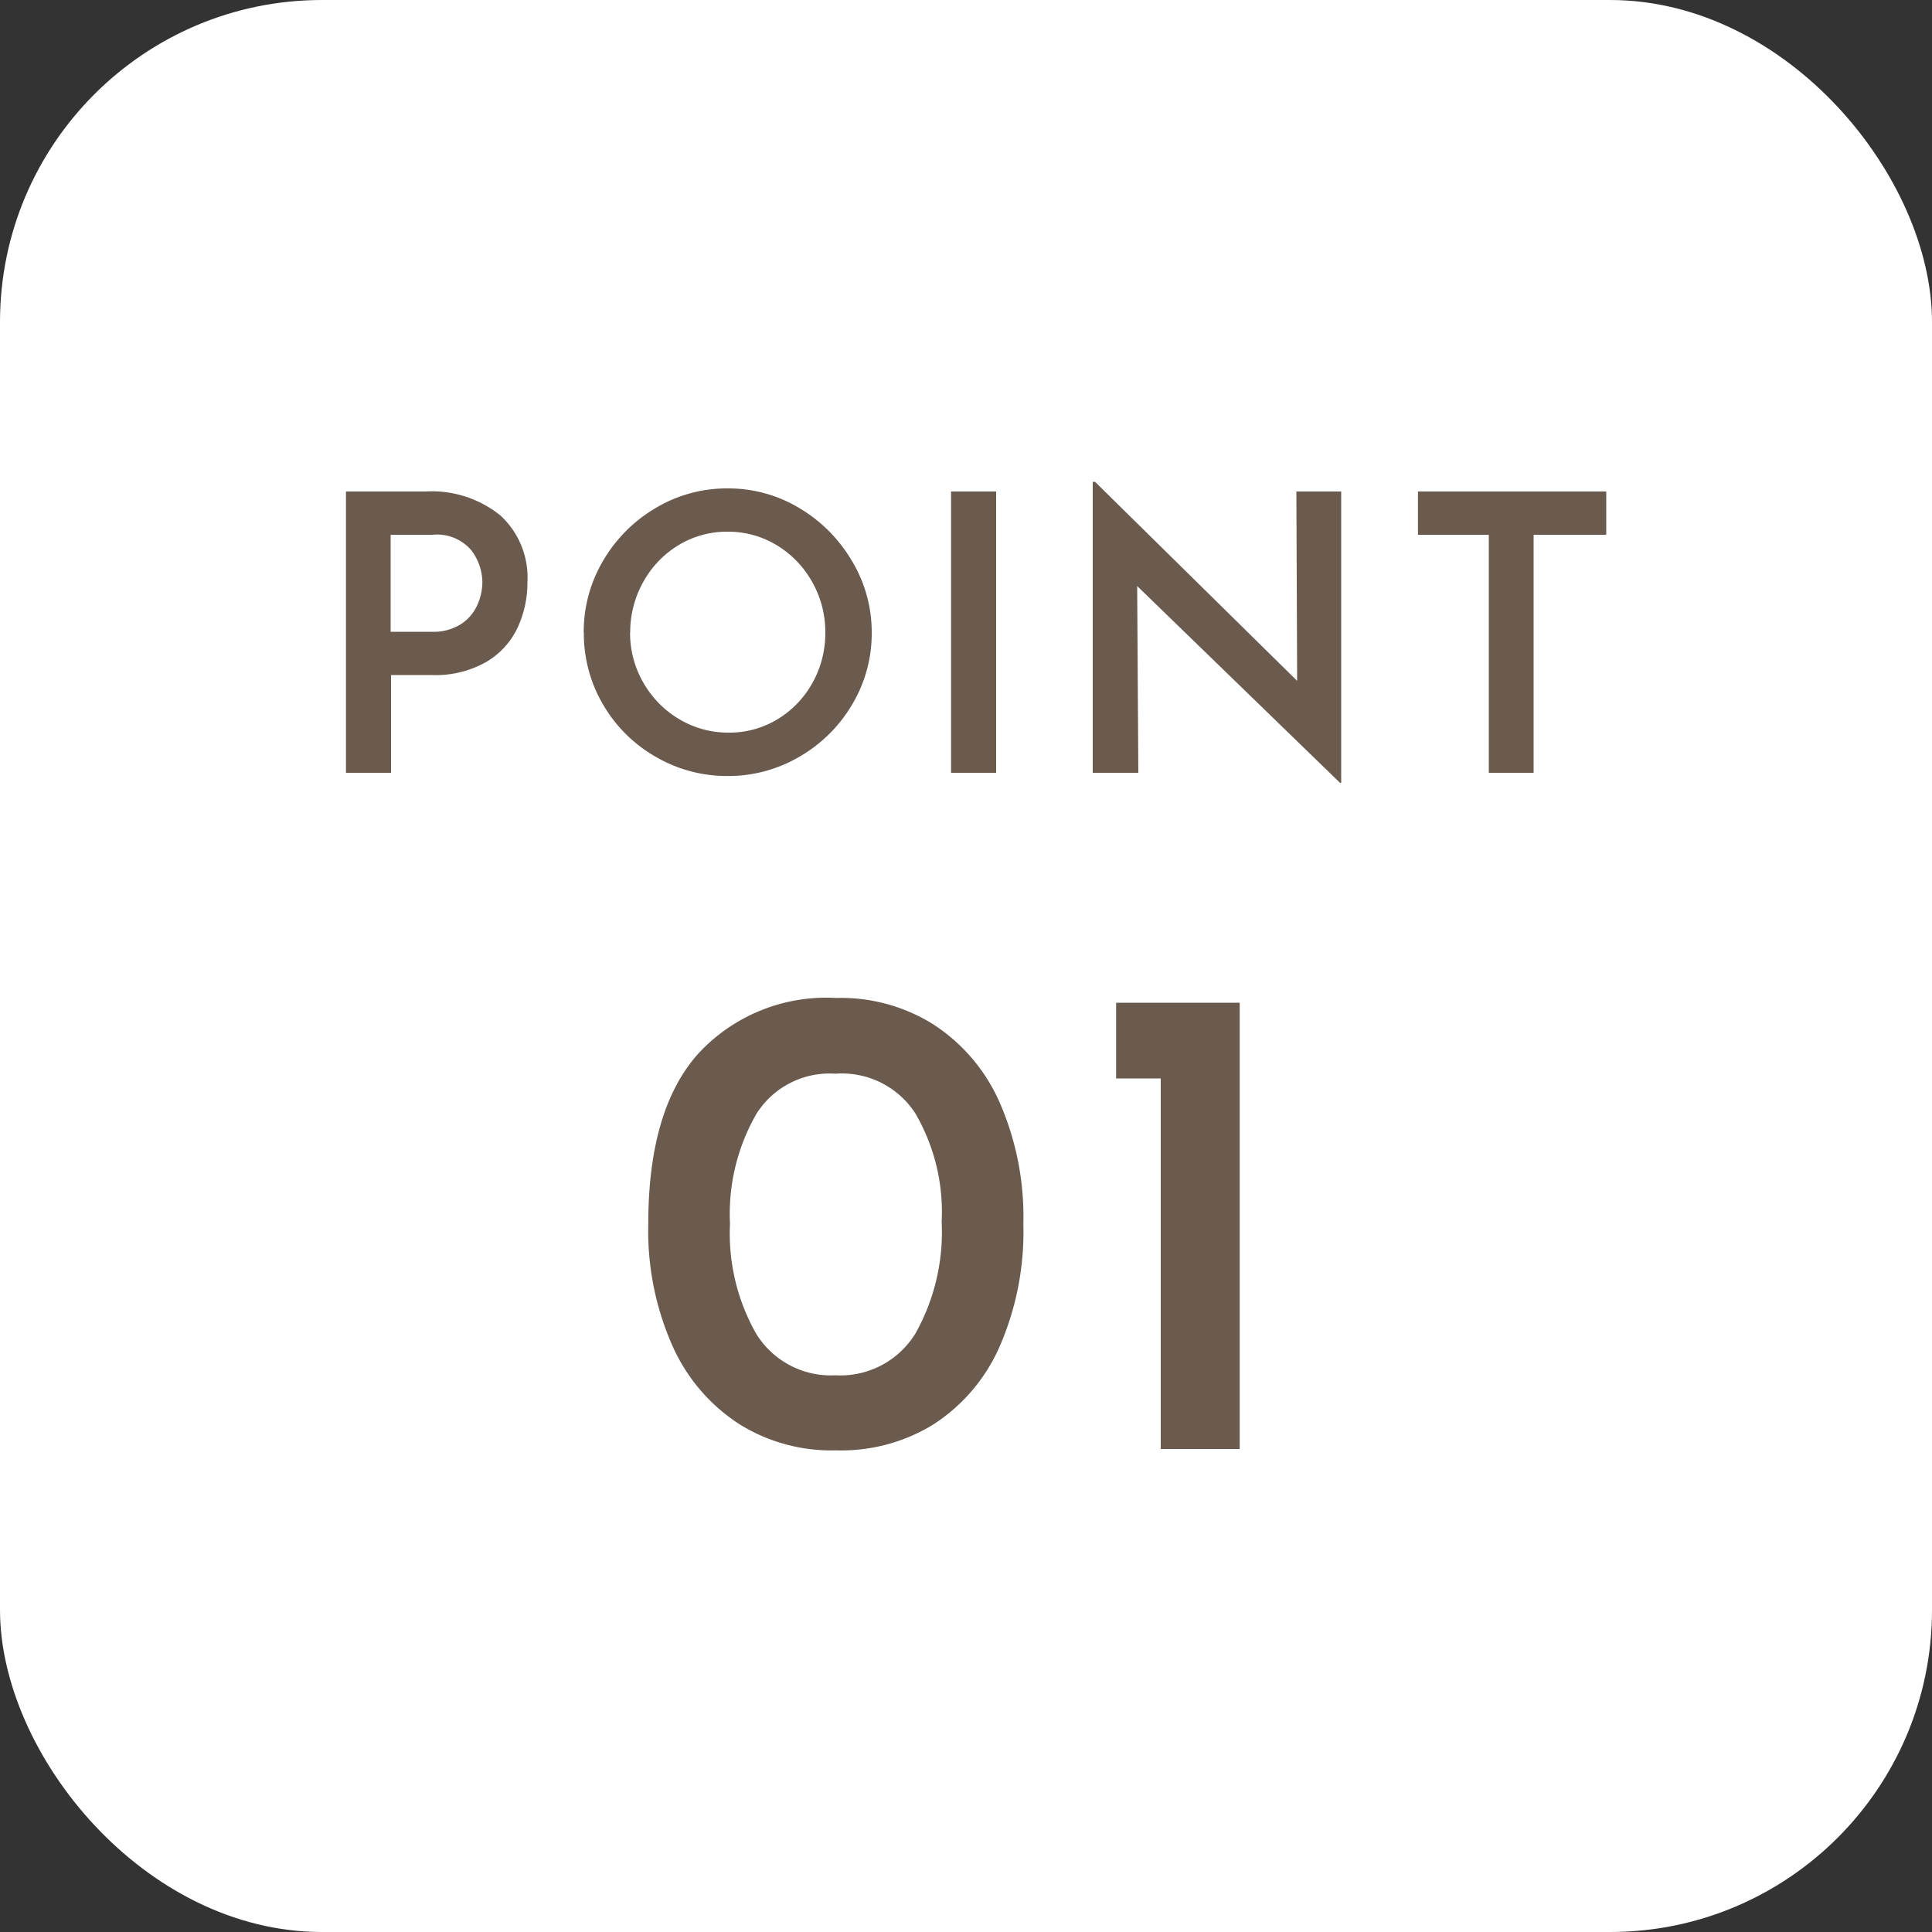
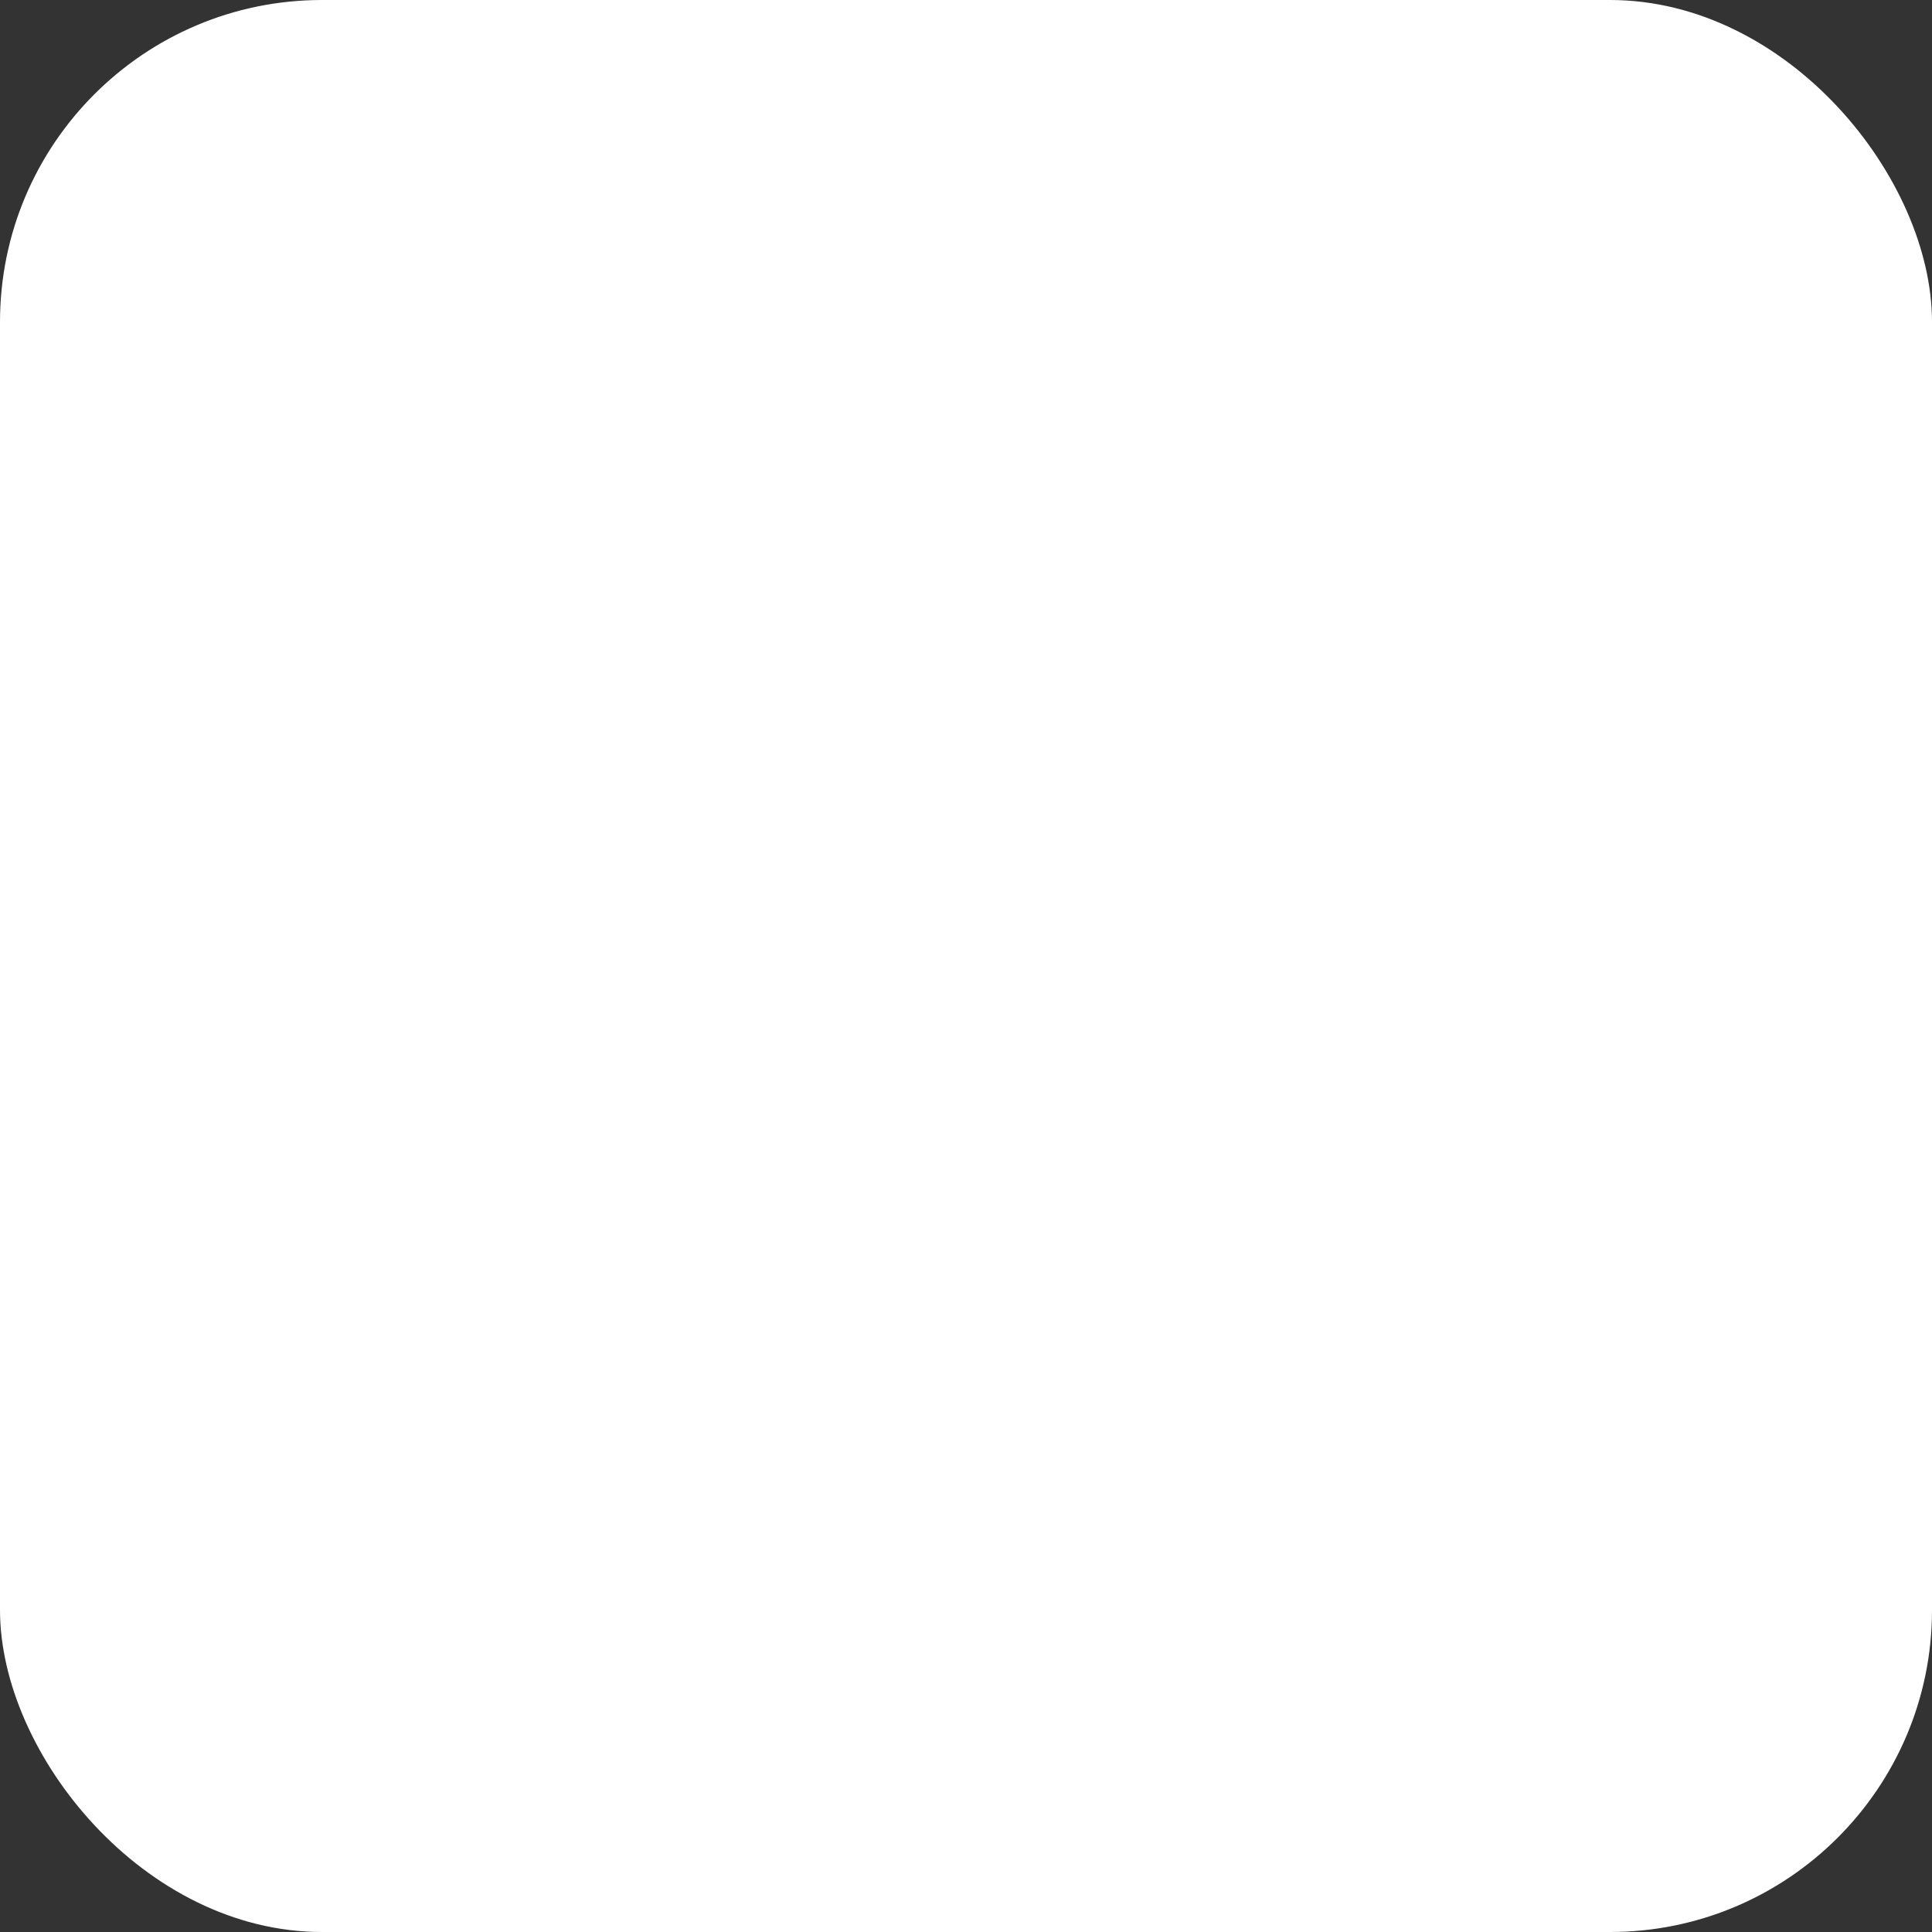
<svg xmlns="http://www.w3.org/2000/svg" width="60" height="60" viewBox="0 0 60 60">
  <rect x="0" y="0" width="60" height="60" fill="#333333" stroke="none" />
  <g id="li-a-05-num-01.svg" transform="translate(-590 -7886)">
    <rect id="長方形_11043" data-name="長方形 11043" width="60" height="60" rx="10" transform="translate(590 7886)" fill="#fff" />
-     <path id="パス_136373" data-name="パス 136373" d="M-16.788-8.736a3.39,3.39,0,0,1,2.328.744,2.614,2.614,0,0,1,.84,2.064,3.341,3.341,0,0,1-.3,1.41,2.451,2.451,0,0,1-.966,1.068,3.194,3.194,0,0,1-1.71.414h-1.26V0h-1.4V-8.736ZM-16.6-4.38a1.6,1.6,0,0,0,.93-.246,1.387,1.387,0,0,0,.5-.6,1.737,1.737,0,0,0,.15-.678,1.655,1.655,0,0,0-.354-1.02,1.4,1.4,0,0,0-1.194-.468h-1.3V-4.38Zm4.728.024a4.333,4.333,0,0,1,.6-2.226A4.558,4.558,0,0,1-9.642-8.22,4.29,4.29,0,0,1-7.4-8.832a4.268,4.268,0,0,1,2.226.612A4.64,4.64,0,0,1-3.54-6.576a4.278,4.278,0,0,1,.612,2.22,4.29,4.29,0,0,1-.606,2.232A4.511,4.511,0,0,1-5.172-.5,4.365,4.365,0,0,1-7.4.1,4.389,4.389,0,0,1-9.642-.5a4.432,4.432,0,0,1-1.626-1.614A4.345,4.345,0,0,1-11.868-4.356Zm1.44,0A3.069,3.069,0,0,0-10.02-2.8,3.094,3.094,0,0,0-8.91-1.668a2.948,2.948,0,0,0,1.542.42,2.864,2.864,0,0,0,1.512-.414A3.032,3.032,0,0,0-4.77-2.79a3.137,3.137,0,0,0,.4-1.566,3.134,3.134,0,0,0-.408-1.572,3.082,3.082,0,0,0-1.1-1.14A2.9,2.9,0,0,0-7.4-7.488a2.885,2.885,0,0,0-1.53.42,3.051,3.051,0,0,0-1.092,1.14A3.171,3.171,0,0,0-10.428-4.356ZM.936-8.736V0h-1.4V-8.736Zm10.716,0V.312h-.036L5.316-5.8,5.352,0H3.936V-9.036h.072l6.276,6.18-.024-5.88Zm8.232,0v1.344H17.628V0H16.236V-7.392h-2.2V-8.736ZM-4.032,21.042a5.4,5.4,0,0,1-3-.809,5.6,5.6,0,0,1-2.079-2.425,8.808,8.808,0,0,1-.756-3.8q0-3.57,1.565-5.3A5.408,5.408,0,0,1-4.032,6.993a5.4,5.4,0,0,1,3,.809,5.545,5.545,0,0,1,2.068,2.415,8.843,8.843,0,0,1,.745,3.79,8.9,8.9,0,0,1-.756,3.854A5.5,5.5,0,0,1-1.04,20.254,5.454,5.454,0,0,1-4.032,21.042Zm-.021-2.331A2.736,2.736,0,0,0-1.575,17.42a6.433,6.433,0,0,0,.819-3.476,6.08,6.08,0,0,0-.819-3.37A2.717,2.717,0,0,0-4.053,9.345,2.684,2.684,0,0,0-6.51,10.594a6.233,6.233,0,0,0-.819,3.413A6.288,6.288,0,0,0-6.51,17.43,2.723,2.723,0,0,0-4.053,18.711ZM8.5,7.14V21H6.048V9.492H4.662V7.14Z" transform="translate(620 7910)" fill="#6b5b4e" />
  </g>
</svg>